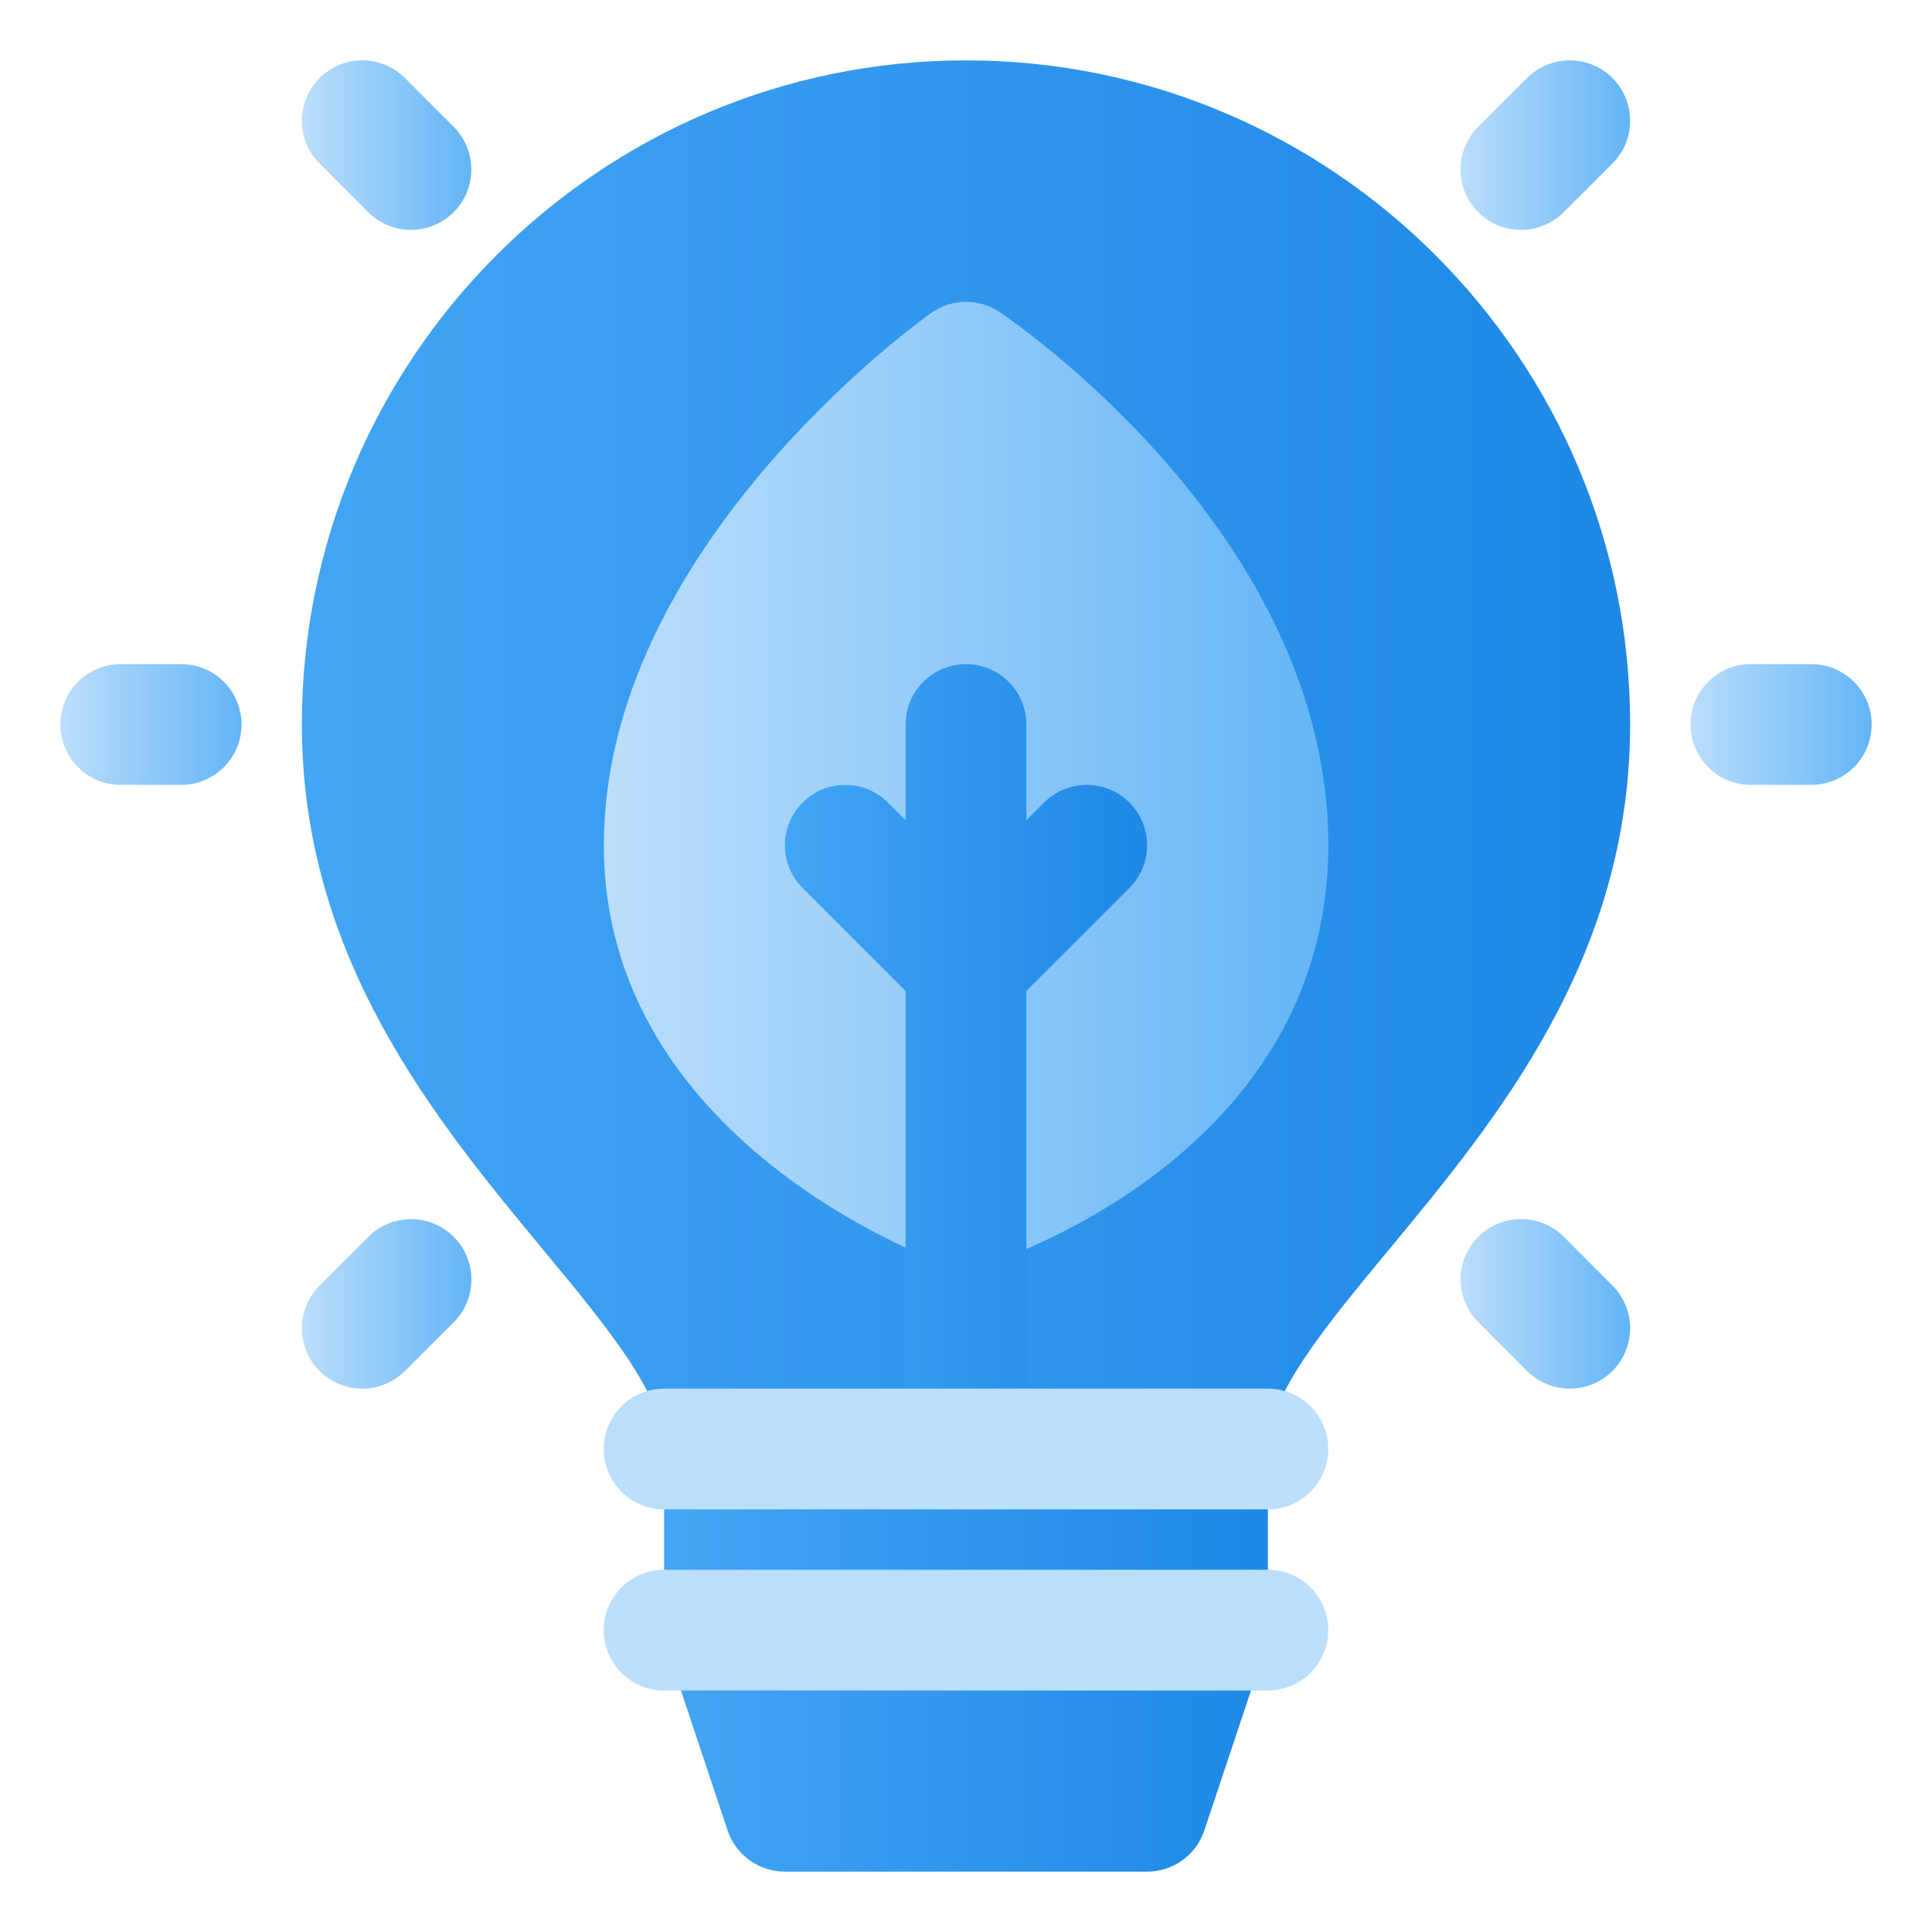
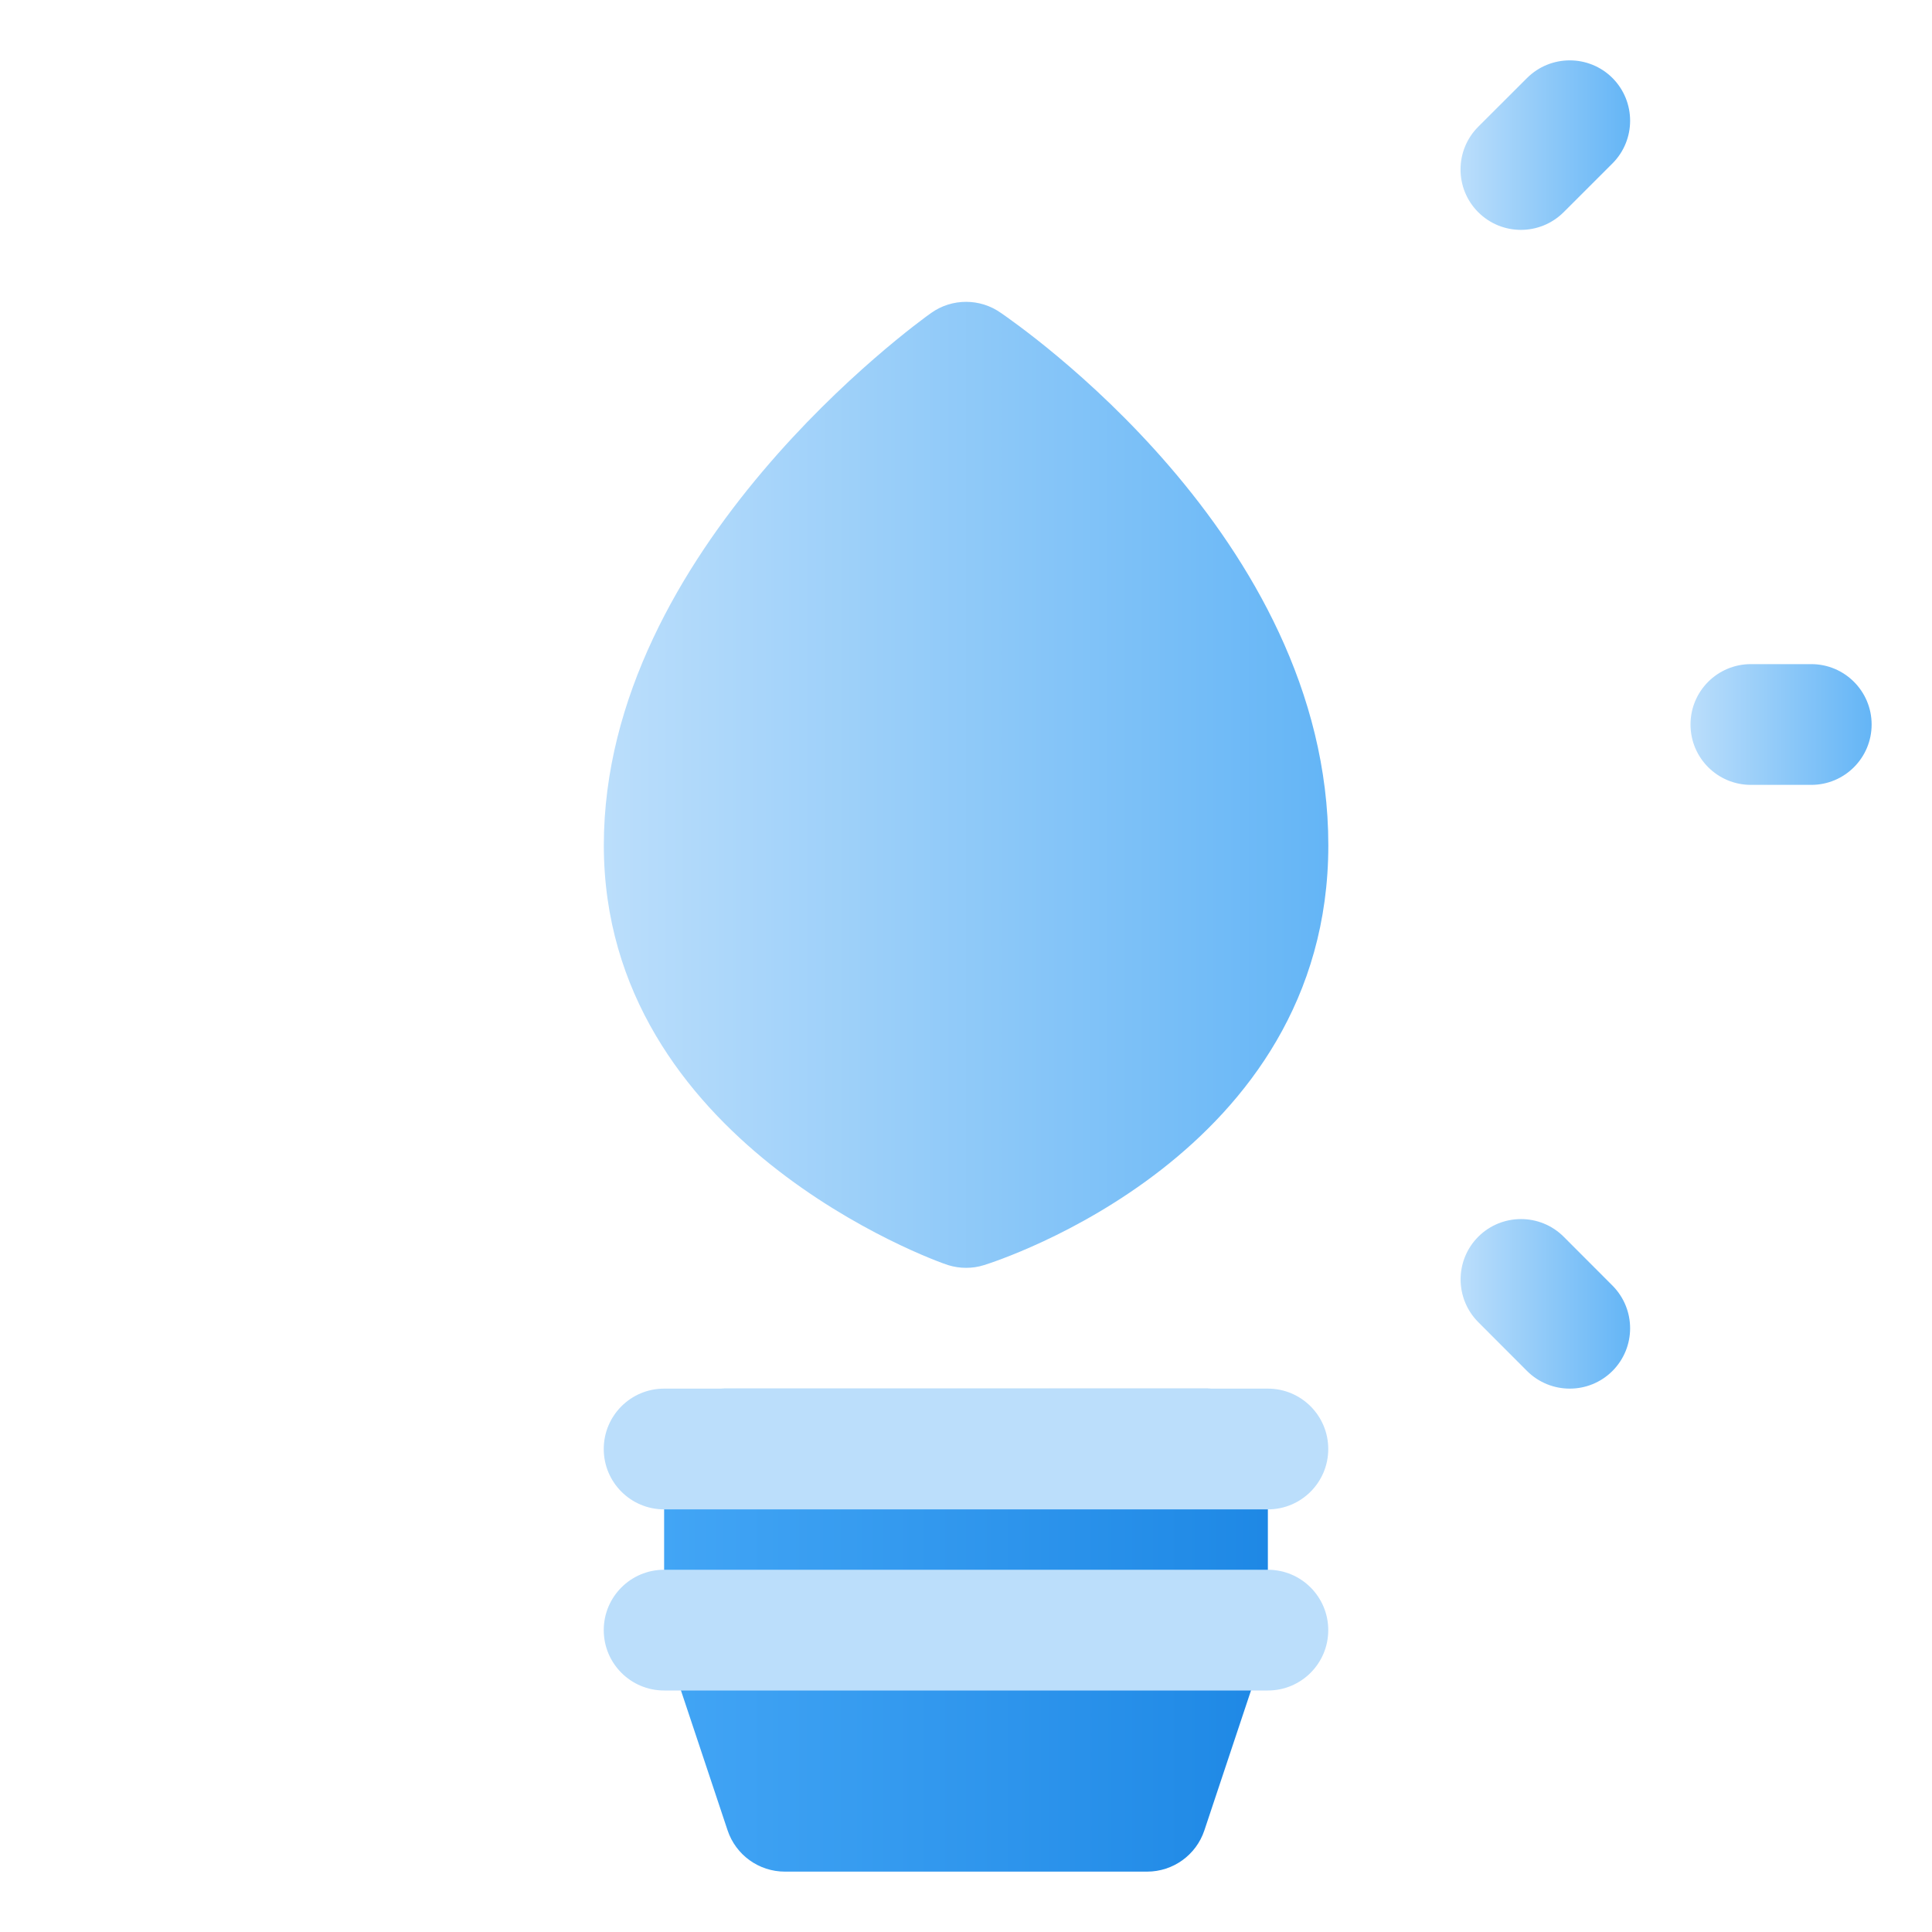
<svg xmlns="http://www.w3.org/2000/svg" width="52" height="52" viewBox="0 0 52 52" fill="none">
-   <path d="M26 1.625C16.143 1.625 8.125 9.643 8.125 19.5C8.125 25.797 11.724 30.142 14.616 33.633C16.365 35.744 17.875 37.567 17.875 39C17.875 39.898 18.602 40.625 19.5 40.625H32.5C33.398 40.625 34.125 39.898 34.125 39C34.125 37.567 35.636 35.744 37.384 33.633C40.276 30.142 43.875 25.797 43.875 19.5C43.875 9.643 35.857 1.625 26 1.625Z" fill="url(#paint0_linear_6572_58282)" />
  <path d="M26.942 8.424C26.379 8.024 25.624 8.024 25.061 8.424C24.7 8.68 16.252 14.775 16.252 22.75C16.252 30.724 25.142 33.934 25.52 34.051C25.677 34.1 25.84 34.124 26.002 34.124C26.165 34.124 26.327 34.101 26.483 34.051C26.862 33.934 35.752 31.078 35.752 22.75C35.752 14.421 27.303 8.68 26.943 8.424H26.942Z" fill="url(#paint1_linear_6572_58282)" />
-   <path d="M30.398 21.601C29.763 20.967 28.734 20.967 28.101 21.601L27.624 22.078V19.5C27.624 18.602 26.897 17.875 25.999 17.875C25.102 17.875 24.374 18.602 24.374 19.5V22.078L23.898 21.601C23.263 20.967 22.234 20.967 21.601 21.601C20.967 22.236 20.966 23.265 21.601 23.899L24.374 26.672V39C24.374 39.898 25.102 40.625 25.999 40.625C26.897 40.625 27.624 39.898 27.624 39V26.672L30.398 23.899C31.033 23.264 31.033 22.235 30.398 21.601Z" fill="url(#paint2_linear_6572_58282)" />
  <path d="M32.5 37.375H19.5C18.602 37.375 17.875 38.102 17.875 39V43.875C17.875 44.05 17.902 44.222 17.958 44.389L19.583 49.264C19.805 49.927 20.425 50.375 21.125 50.375H30.875C31.575 50.375 32.195 49.927 32.416 49.264L34.041 44.389C34.097 44.222 34.125 44.05 34.125 43.875V39C34.125 38.102 33.398 37.375 32.5 37.375Z" fill="url(#paint3_linear_6572_58282)" />
-   <path d="M4.875 21.125H3.25C2.352 21.125 1.625 20.398 1.625 19.5C1.625 18.602 2.352 17.875 3.25 17.875H4.875C5.773 17.875 6.5 18.602 6.5 19.5C6.5 20.398 5.773 21.125 4.875 21.125Z" fill="url(#paint4_linear_6572_58282)" />
-   <path d="M11.061 6.187C10.646 6.187 10.228 6.029 9.911 5.711L8.6 4.398C7.967 3.764 7.967 2.734 8.6 2.101C9.235 1.466 10.264 1.466 10.899 2.101L12.21 3.413C12.844 4.048 12.844 5.078 12.21 5.711C11.893 6.027 11.477 6.187 11.061 6.187Z" fill="url(#paint5_linear_6572_58282)" />
  <path d="M40.935 6.187C40.52 6.187 40.103 6.028 39.785 5.71C39.152 5.076 39.152 4.046 39.787 3.411L41.101 2.099C41.736 1.467 42.766 1.466 43.401 2.101C44.033 2.736 44.033 3.766 43.398 4.4L42.084 5.713C41.767 6.028 41.351 6.187 40.935 6.187Z" fill="url(#paint6_linear_6572_58282)" />
  <path d="M48.75 21.125H47.125C46.227 21.125 45.5 20.398 45.5 19.5C45.5 18.602 46.227 17.875 47.125 17.875H48.75C49.648 17.875 50.375 18.602 50.375 19.5C50.375 20.398 49.648 21.125 48.75 21.125Z" fill="url(#paint7_linear_6572_58282)" />
  <path d="M42.25 37.375C41.834 37.375 41.417 37.217 41.099 36.899L39.787 35.585C39.154 34.948 39.154 33.92 39.789 33.285C40.424 32.654 41.453 32.653 42.088 33.288L43.4 34.602C44.033 35.239 44.033 36.266 43.398 36.901C43.081 37.217 42.665 37.375 42.25 37.375Z" fill="url(#paint8_linear_6572_58282)" />
-   <path d="M9.75 37.375C9.335 37.375 8.917 37.217 8.6 36.899C7.967 36.264 7.967 35.234 8.6 34.602L9.914 33.29C10.548 32.655 11.577 32.655 12.212 33.29C12.846 33.924 12.846 34.954 12.212 35.587L10.899 36.899C10.582 37.216 10.165 37.375 9.75 37.375Z" fill="url(#paint9_linear_6572_58282)" />
  <path d="M34.125 45.5H17.875C16.977 45.5 16.25 44.773 16.25 43.875C16.25 42.977 16.977 42.25 17.875 42.25H34.125C35.023 42.25 35.75 42.977 35.75 43.875C35.75 44.773 35.023 45.5 34.125 45.5Z" fill="url(#paint10_linear_6572_58282)" />
  <path d="M34.125 40.625H17.875C16.977 40.625 16.25 39.898 16.25 39C16.25 38.102 16.977 37.375 17.875 37.375H34.125C35.023 37.375 35.75 38.102 35.75 39C35.75 39.898 35.023 40.625 34.125 40.625Z" fill="url(#paint11_linear_6572_58282)" />
  <defs>
    <linearGradient id="paint0_linear_6572_58282" x1="8.119" y1="21.121" x2="43.869" y2="21.121" gradientUnits="userSpaceOnUse">
      <stop stop-color="#42A5F5" />
      <stop offset="1" stop-color="#1E88E5" />
    </linearGradient>
    <linearGradient id="paint1_linear_6572_58282" x1="16.245" y1="21.12" x2="35.745" y2="21.12" gradientUnits="userSpaceOnUse">
      <stop stop-color="#BBDEFB" />
      <stop offset="1" stop-color="#64B5F6" />
    </linearGradient>
    <linearGradient id="paint2_linear_6572_58282" x1="21.118" y1="29.246" x2="30.868" y2="29.246" gradientUnits="userSpaceOnUse">
      <stop stop-color="#42A5F5" />
      <stop offset="1" stop-color="#1E88E5" />
    </linearGradient>
    <linearGradient id="paint3_linear_6572_58282" x1="17.869" y1="43.871" x2="34.119" y2="43.871" gradientUnits="userSpaceOnUse">
      <stop stop-color="#42A5F5" />
      <stop offset="1" stop-color="#1E88E5" />
    </linearGradient>
    <linearGradient id="paint4_linear_6572_58282" x1="1.619" y1="19.496" x2="6.494" y2="19.496" gradientUnits="userSpaceOnUse">
      <stop stop-color="#BBDEFB" />
      <stop offset="1" stop-color="#64B5F6" />
    </linearGradient>
    <linearGradient id="paint5_linear_6572_58282" x1="8.119" y1="3.912" x2="12.685" y2="3.912" gradientUnits="userSpaceOnUse">
      <stop stop-color="#BBDEFB" />
      <stop offset="1" stop-color="#64B5F6" />
    </linearGradient>
    <linearGradient id="paint6_linear_6572_58282" x1="39.319" y1="3.912" x2="43.869" y2="3.912" gradientUnits="userSpaceOnUse">
      <stop stop-color="#BBDEFB" />
      <stop offset="1" stop-color="#64B5F6" />
    </linearGradient>
    <linearGradient id="paint7_linear_6572_58282" x1="45.494" y1="19.496" x2="50.369" y2="19.496" gradientUnits="userSpaceOnUse">
      <stop stop-color="#BBDEFB" />
      <stop offset="1" stop-color="#64B5F6" />
    </linearGradient>
    <linearGradient id="paint8_linear_6572_58282" x1="39.319" y1="35.096" x2="43.869" y2="35.096" gradientUnits="userSpaceOnUse">
      <stop stop-color="#BBDEFB" />
      <stop offset="1" stop-color="#64B5F6" />
    </linearGradient>
    <linearGradient id="paint9_linear_6572_58282" x1="8.119" y1="35.096" x2="12.685" y2="35.096" gradientUnits="userSpaceOnUse">
      <stop stop-color="#BBDEFB" />
      <stop offset="1" stop-color="#64B5F6" />
    </linearGradient>
    <linearGradient id="paint10_linear_6572_58282" x1="212.723" y1="43.871" x2="214.348" y2="43.871" gradientUnits="userSpaceOnUse">
      <stop stop-color="#BBDEFB" />
      <stop offset="1" stop-color="#64B5F6" />
    </linearGradient>
    <linearGradient id="paint11_linear_6572_58282" x1="212.723" y1="38.996" x2="214.348" y2="38.996" gradientUnits="userSpaceOnUse">
      <stop stop-color="#BBDEFB" />
      <stop offset="1" stop-color="#64B5F6" />
    </linearGradient>
  </defs>
</svg>